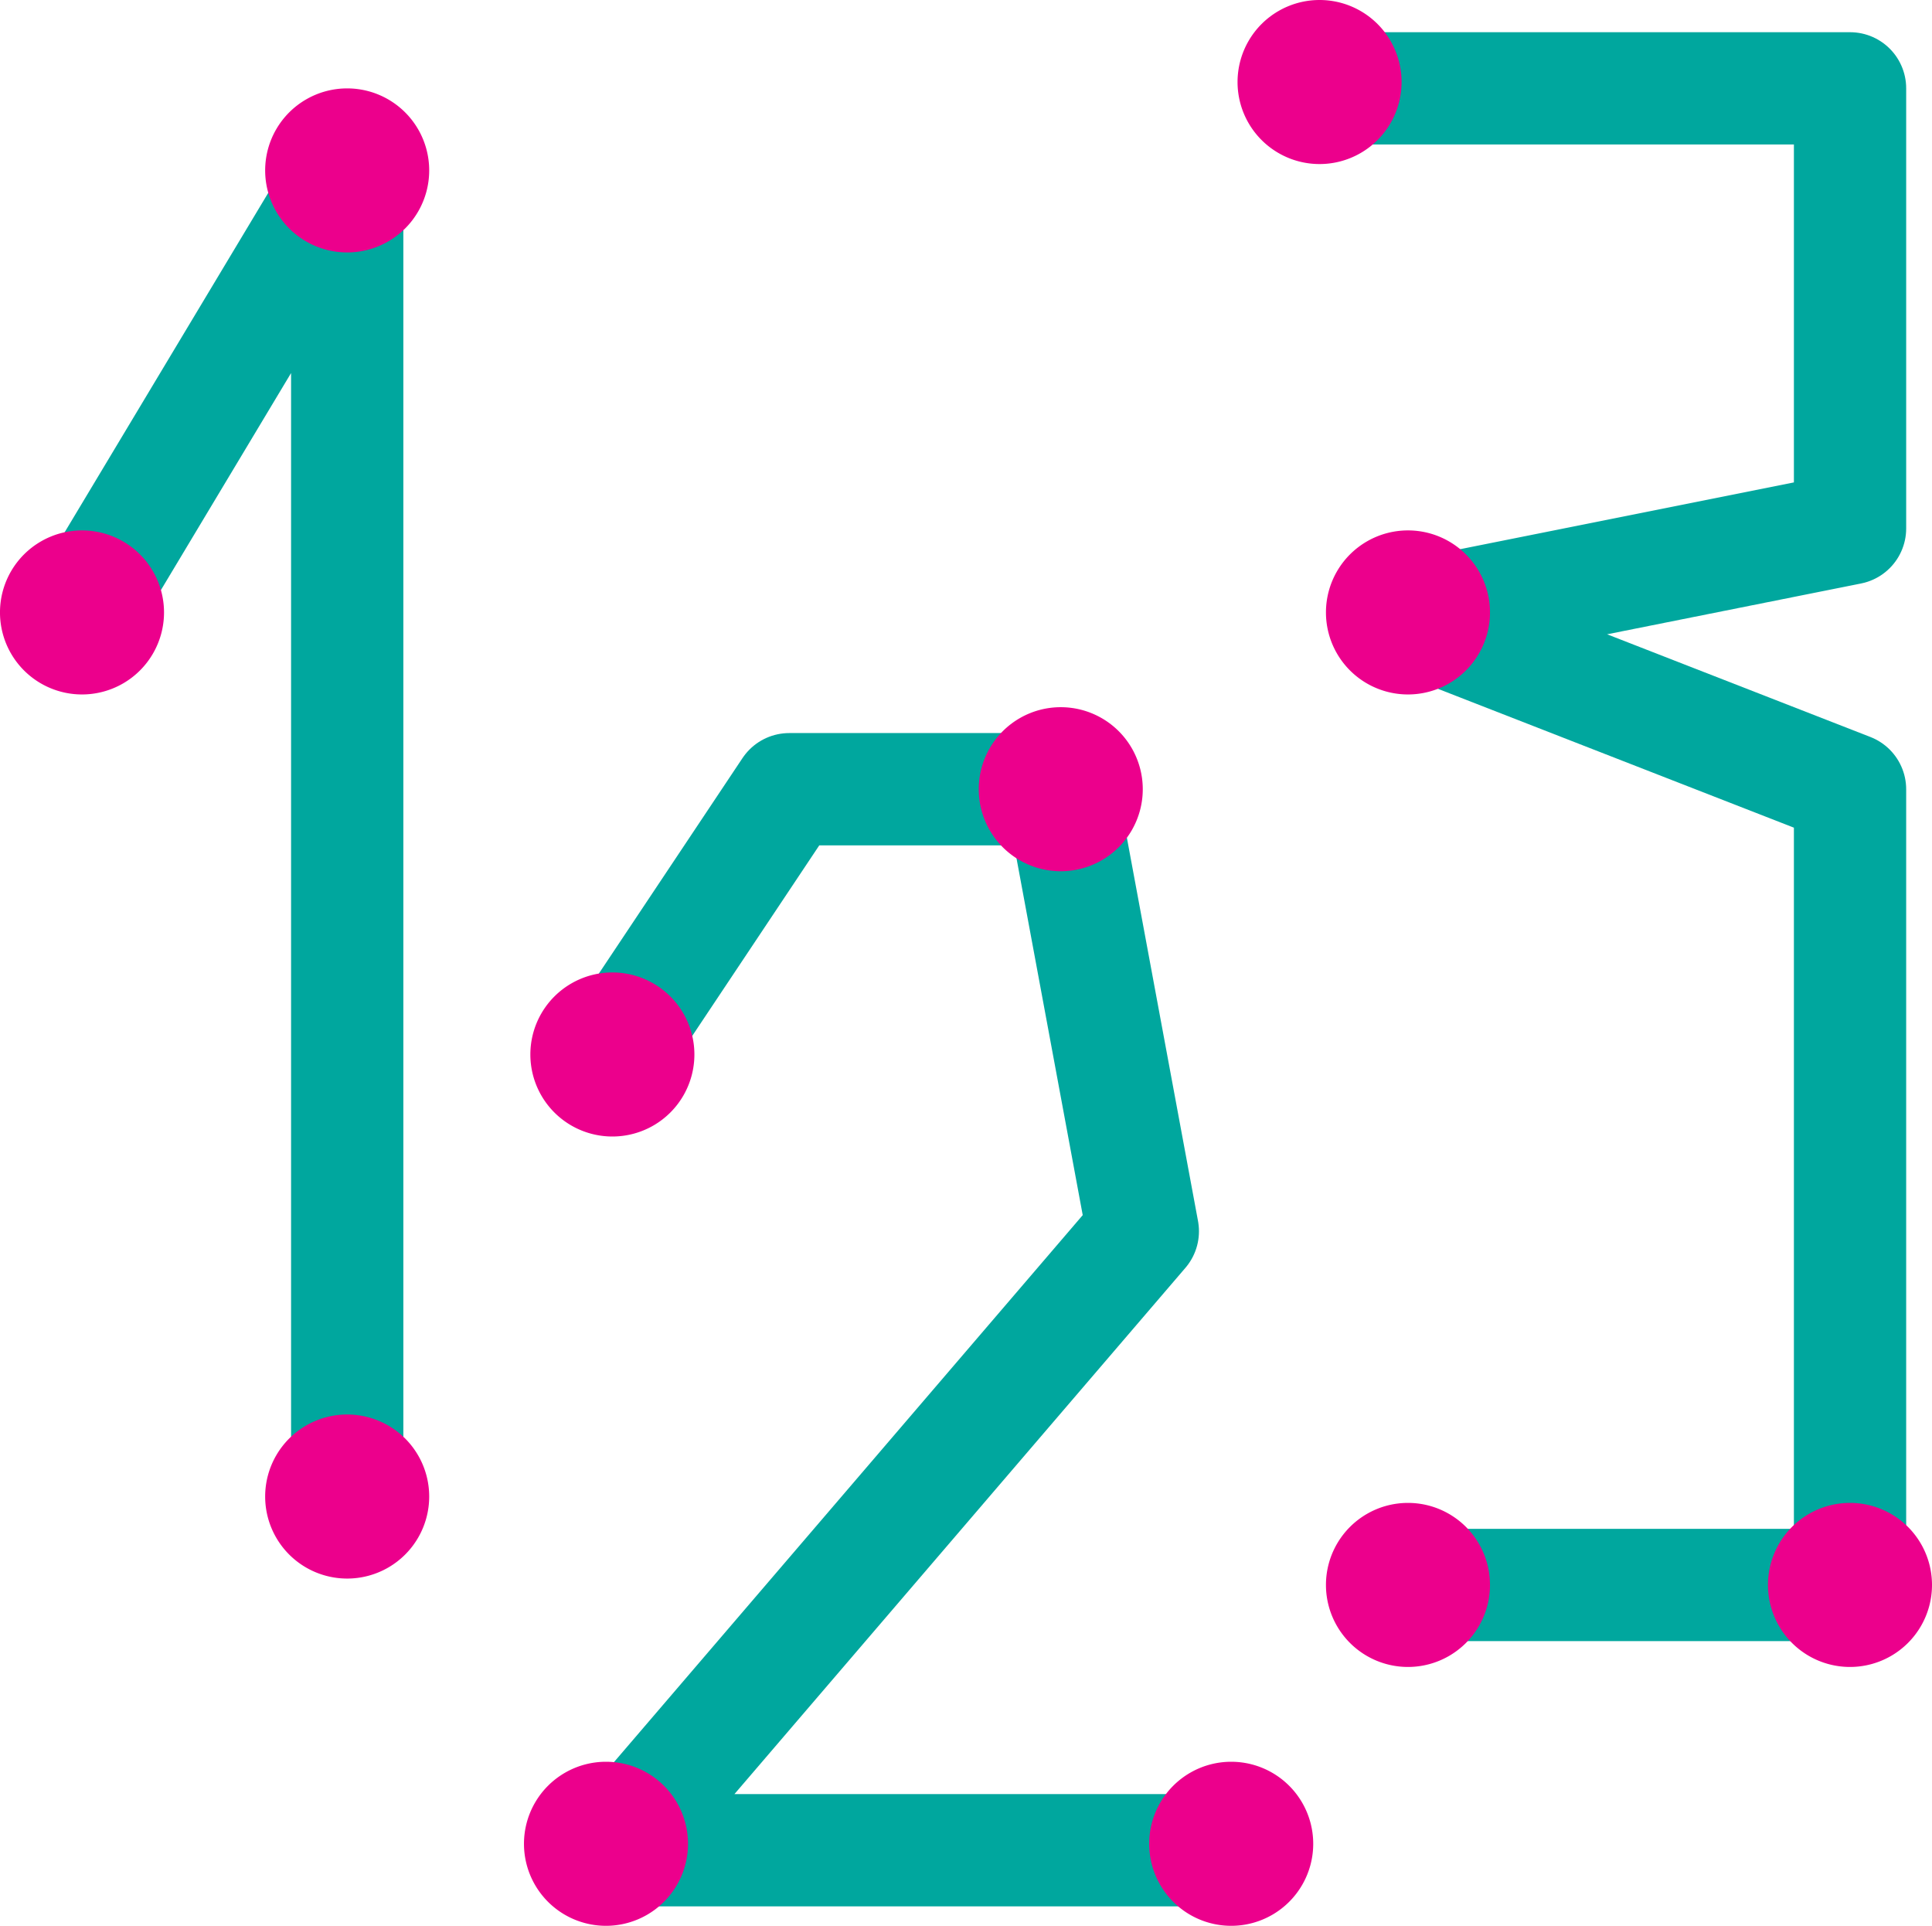
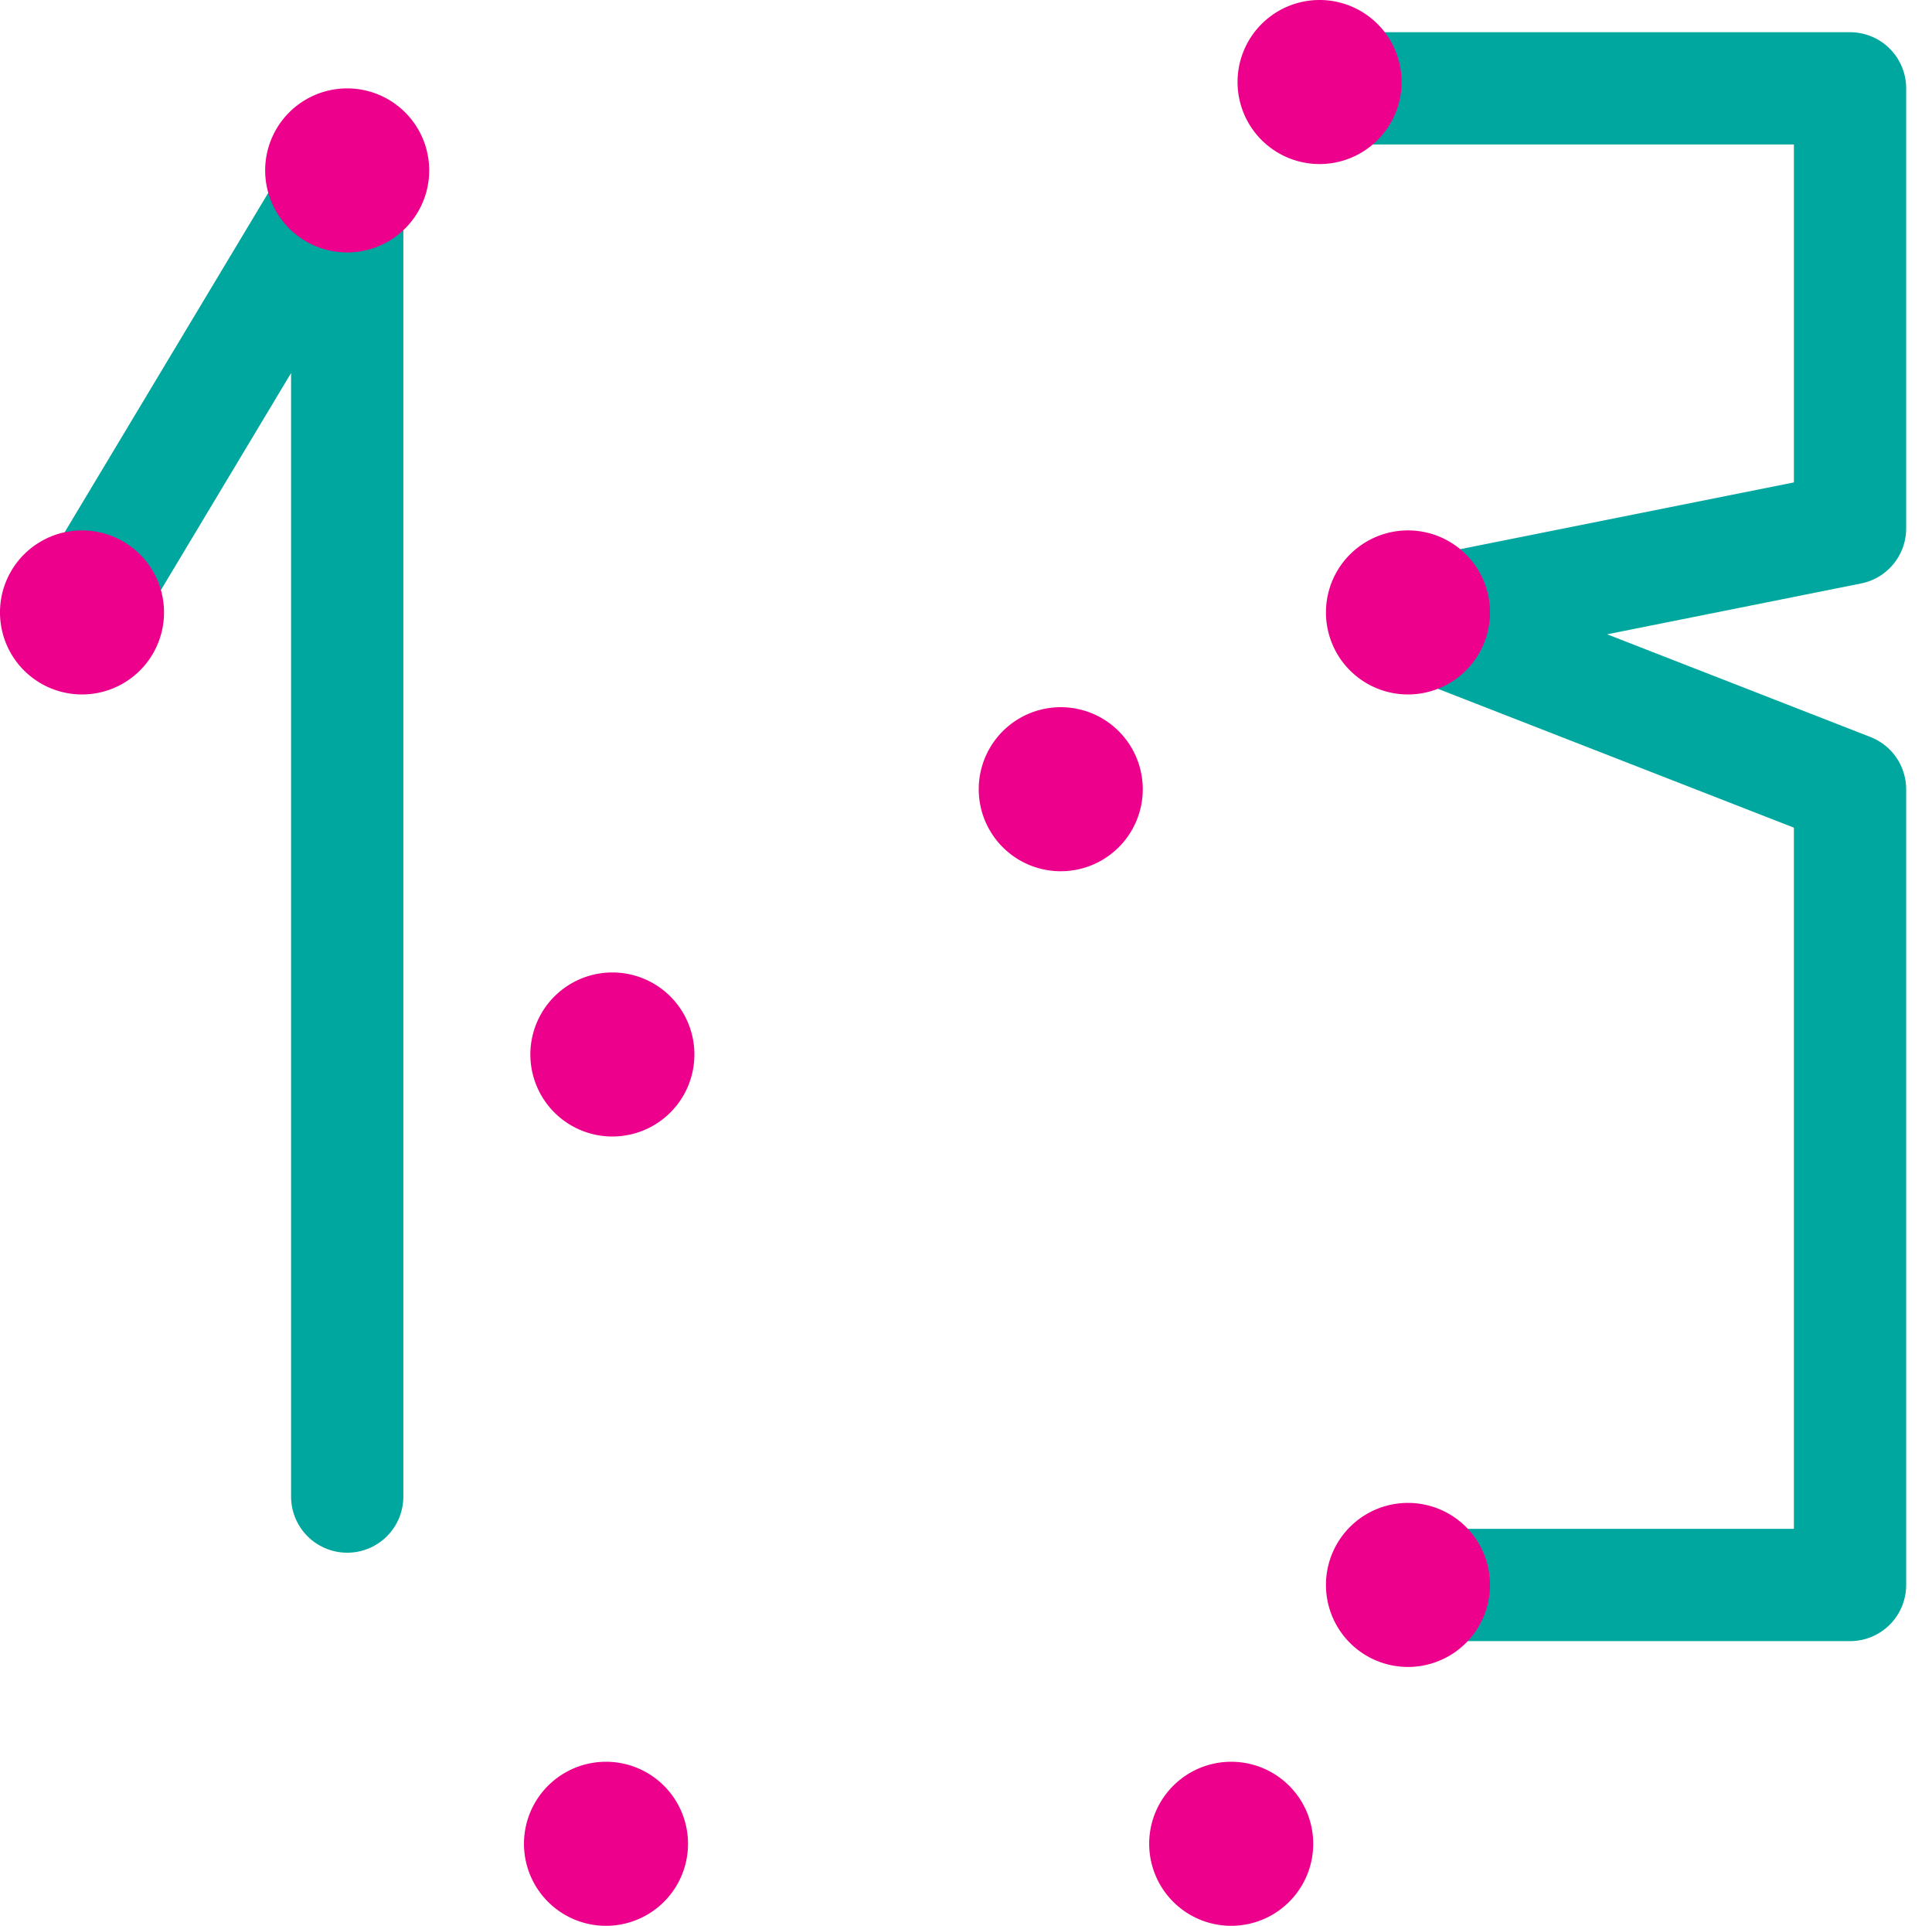
<svg xmlns="http://www.w3.org/2000/svg" viewBox="0 0 91.064 90.763">
  <g transform="matrix(1.764 0 0 -1.764 3.866 28.864)">
    <path fill="none" stroke="#00a79e" stroke-linecap="round" stroke-linejoin="round" stroke-miterlimit="10" stroke-width="3" d="m0 0 7.086 11.812v-35.434" />
  </g>
  <g transform="matrix(1.764 0 0 -1.764 7.731 28.864)">
    <path fill="#ec008c" d="M0 0a2.19 2.19 0 1 0-4.383 0A2.191 2.191 0 1 0 0 0" />
  </g>
  <g transform="matrix(1.764 0 0 -1.764 20.23 8.032)">
    <path fill="#ec008c" d="M0 0a2.19 2.19 0 1 0-4.383 0A2.191 2.191 0 1 0 0 0" />
  </g>
  <g transform="matrix(1.764 0 0 -1.764 20.23 70.532)">
-     <path fill="#ec008c" d="M0 0a2.19 2.19 0 1 0-4.383 0A2.191 2.191 0 1 0 0 0" />
-   </g>
+     </g>
  <g transform="matrix(1.764 0 0 -1.764 28.865 49.697)">
-     <path fill="none" stroke="#00a79e" stroke-linecap="round" stroke-linejoin="round" stroke-miterlimit="10" stroke-width="3" d="m0 0 4.725 7.087h7.256l2.192-11.811L0-21.261h16.536" />
-   </g>
+     </g>
  <g transform="matrix(1.764 0 0 -1.764 32.73 49.698)">
    <path fill="#ec008c" d="M0 0a2.19 2.19 0 1 0-4.383 0A2.191 2.191 0 1 0 0 0" />
  </g>
  <g transform="matrix(1.764 0 0 -1.764 53.864 37.196)">
    <path fill="#ec008c" d="M0 0a2.19 2.19 0 1 0-4.383 0A2.191 2.191 0 1 0 0 0" />
  </g>
  <g transform="matrix(1.764 0 0 -1.764 32.429 86.898)">
    <path fill="#ec008c" d="M0 0a2.19 2.19 0 1 0-4.383 0A2.191 2.191 0 1 0 0 0" />
  </g>
  <g transform="matrix(1.764 0 0 -1.764 61.898 86.898)">
    <path fill="#ec008c" d="M0 0a2.19 2.19 0 1 0-4.383 0A2.191 2.191 0 1 0 0 0" />
  </g>
  <g transform="matrix(1.764 0 0 -1.764 61.898 4.164)">
    <path fill="none" stroke="#00a79e" stroke-linecap="round" stroke-linejoin="round" stroke-miterlimit="10" stroke-width="3" d="M0 0h14.344v-11.758L2.532-14.121l11.812-4.607v-21.259H2.532" />
  </g>
  <g transform="matrix(1.764 0 0 -1.764 66.063 3.866)">
    <path fill="#ec008c" d="M0 0a2.19 2.19 0 1 0-4.383 0A2.191 2.191 0 1 0 0 0" />
  </g>
  <g transform="matrix(1.764 0 0 -1.764 70.23 28.864)">
    <path fill="#ec008c" d="M0 0a2.19 2.19 0 1 0-4.383 0A2.191 2.191 0 1 0 0 0" />
  </g>
  <g transform="matrix(1.764 0 0 -1.764 91.064 74.698)">
-     <path fill="#ec008c" d="M0 0a2.19 2.19 0 1 0-4.383 0A2.191 2.191 0 1 0 0 0" />
-   </g>
+     </g>
  <g transform="matrix(1.764 0 0 -1.764 70.23 74.698)">
    <path fill="#ec008c" d="M0 0a2.19 2.19 0 1 0-4.383 0A2.191 2.191 0 1 0 0 0" />
  </g>
</svg>